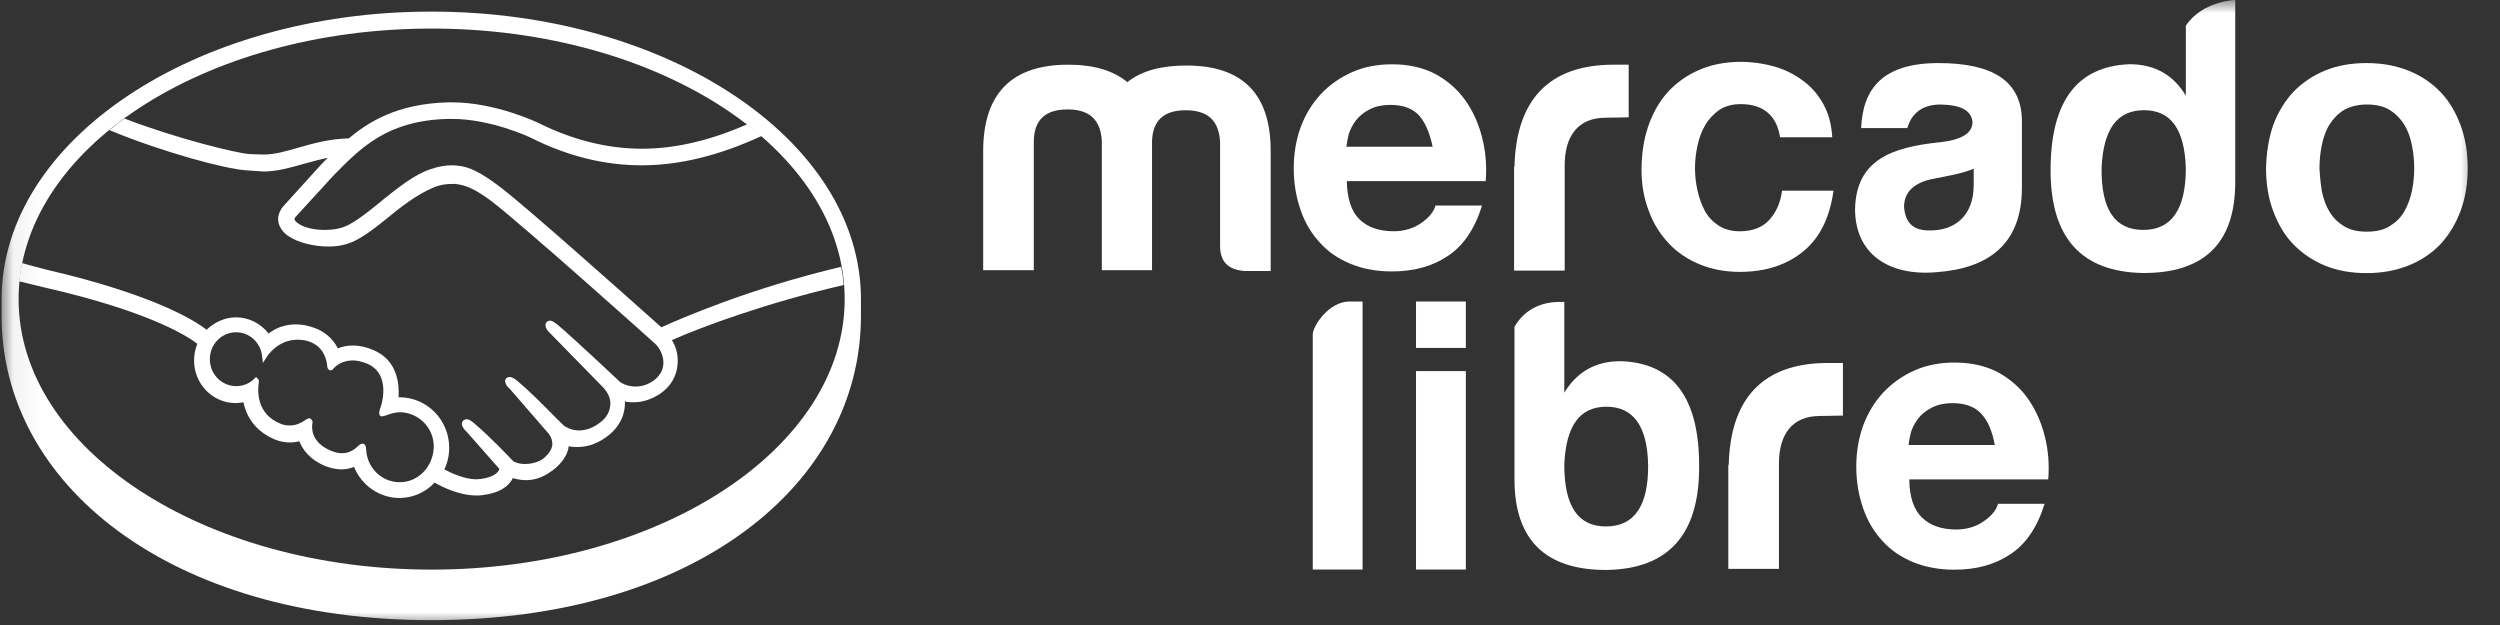
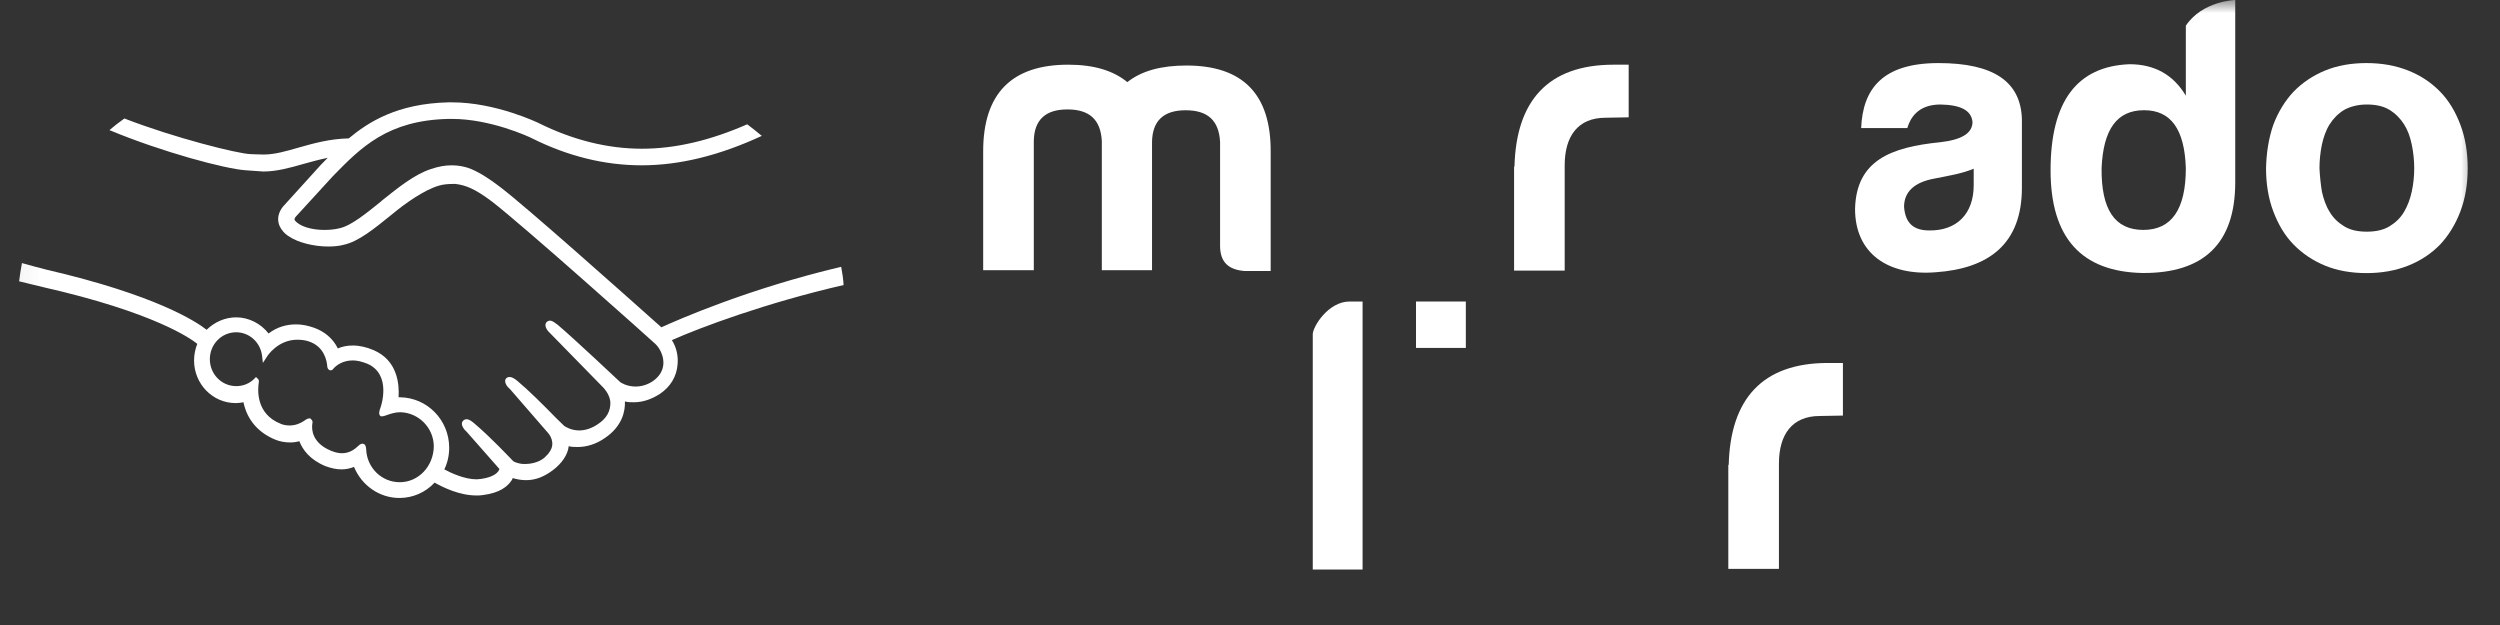
<svg xmlns="http://www.w3.org/2000/svg" width="96" height="24" viewBox="0 0 96 24" fill="none">
  <rect x="0" y="0" width="96" height="24" fill="#333333" stroke="none" />
  <mask id="mask0_125_1392" style="mask-type:luminance" maskUnits="userSpaceOnUse" x="0" y="0" width="96" height="24">
    <path d="M95.205 0H0.062V24H95.205V0Z" fill="white" />
  </mask>
  <g mask="url(#mask0_125_1392)">
-     <path fill-rule="evenodd" clip-rule="evenodd" d="M16.561 0.445C25.674 0.445 33.06 5.409 33.06 11.486V12.138C33.06 18.596 26.669 23.814 16.561 23.814C6.516 23.814 0.062 18.596 0.062 12.138V11.486C0.062 5.409 7.449 0.445 16.561 0.445ZM16.575 21.873C25.33 21.873 32.436 17.212 32.436 11.485C32.436 5.758 25.33 1.097 16.575 1.097C7.821 1.097 0.714 5.743 0.714 11.485C0.714 17.228 7.805 21.873 16.575 21.873Z" fill="white" />
    <path d="M25.397 12.568C23.826 11.168 20.219 7.954 19.239 7.207C18.679 6.777 18.29 6.555 17.964 6.443C17.808 6.395 17.606 6.348 17.342 6.348C17.093 6.348 16.829 6.395 16.549 6.491C15.911 6.698 15.289 7.207 14.667 7.7L14.636 7.732C14.061 8.193 13.486 8.67 13.034 8.766C12.848 8.813 12.646 8.829 12.444 8.829C11.946 8.829 11.495 8.686 11.324 8.463C11.293 8.432 11.308 8.368 11.386 8.288L11.402 8.273L12.786 6.761C13.859 5.664 14.885 4.614 17.233 4.566C17.28 4.566 17.311 4.566 17.357 4.566C18.819 4.566 20.281 5.234 20.436 5.314C21.805 5.998 23.22 6.348 24.635 6.348C26.112 6.348 27.636 5.966 29.253 5.218C29.067 5.059 28.88 4.916 28.693 4.773C27.278 5.393 25.941 5.711 24.65 5.711C23.329 5.711 22.007 5.377 20.716 4.741C20.654 4.709 19.037 3.93 17.357 3.93C17.311 3.93 17.264 3.93 17.218 3.93C15.243 3.977 14.139 4.693 13.392 5.314C12.661 5.33 12.039 5.505 11.479 5.664C10.982 5.807 10.546 5.934 10.127 5.934C9.956 5.934 9.645 5.918 9.614 5.918C9.131 5.902 6.706 5.298 4.777 4.55C4.575 4.693 4.389 4.836 4.202 4.996C6.224 5.839 8.665 6.491 9.442 6.539C9.66 6.555 9.893 6.57 10.111 6.586C10.624 6.586 11.137 6.443 11.635 6.3C11.93 6.22 12.257 6.125 12.584 6.061C12.49 6.157 12.397 6.252 12.319 6.332L10.92 7.875C10.811 7.986 10.578 8.288 10.733 8.67C10.795 8.813 10.92 8.973 11.106 9.084C11.433 9.307 12.039 9.466 12.599 9.466C12.817 9.466 13.003 9.45 13.19 9.402C13.781 9.275 14.387 8.766 15.04 8.241C15.554 7.811 16.3 7.286 16.86 7.127C17.015 7.079 17.218 7.064 17.373 7.064C17.42 7.064 17.466 7.064 17.497 7.064C17.87 7.111 18.228 7.239 18.881 7.732C20.032 8.607 25.117 13.156 25.163 13.204C25.163 13.204 25.49 13.491 25.474 13.968C25.459 14.238 25.319 14.461 25.07 14.636C24.853 14.779 24.635 14.843 24.401 14.843C24.059 14.843 23.826 14.684 23.811 14.668C23.795 14.652 22.054 13.013 21.416 12.472C21.307 12.393 21.214 12.313 21.12 12.313C21.074 12.313 21.027 12.329 20.981 12.377C20.887 12.504 20.996 12.679 21.12 12.79L23.158 14.874C23.158 14.874 23.406 15.113 23.438 15.431C23.453 15.781 23.297 16.067 22.955 16.29C22.722 16.449 22.473 16.529 22.24 16.529C21.929 16.529 21.711 16.386 21.665 16.354L21.369 16.067C20.841 15.527 20.281 14.97 19.877 14.636C19.783 14.556 19.674 14.477 19.565 14.477C19.519 14.477 19.472 14.493 19.441 14.524C19.394 14.572 19.363 14.668 19.472 14.827C19.519 14.89 19.581 14.938 19.581 14.938L21.058 16.64C21.074 16.656 21.369 17.006 21.089 17.372L21.043 17.436C20.996 17.483 20.95 17.531 20.903 17.579C20.654 17.786 20.312 17.817 20.172 17.817C20.094 17.817 20.032 17.817 19.97 17.802C19.83 17.77 19.721 17.738 19.674 17.674L19.659 17.658C19.581 17.579 18.835 16.783 18.213 16.258C18.135 16.195 18.026 16.099 17.917 16.099C17.87 16.099 17.824 16.115 17.777 16.163C17.653 16.306 17.839 16.513 17.917 16.577L19.177 18.008C19.177 18.024 19.161 18.056 19.13 18.104C19.084 18.167 18.928 18.326 18.477 18.39C18.415 18.39 18.368 18.406 18.306 18.406C17.839 18.406 17.326 18.167 17.062 18.024C17.186 17.77 17.249 17.483 17.249 17.197C17.249 16.131 16.409 15.272 15.367 15.256C15.351 15.256 15.32 15.256 15.305 15.256C15.336 14.763 15.274 13.84 14.341 13.443C14.076 13.331 13.812 13.268 13.548 13.268C13.345 13.268 13.159 13.3 12.972 13.379C12.786 12.997 12.459 12.727 12.055 12.584C11.822 12.504 11.604 12.456 11.371 12.456C10.982 12.456 10.624 12.568 10.313 12.806C10.018 12.425 9.551 12.186 9.069 12.186C8.649 12.186 8.245 12.361 7.934 12.663C7.53 12.345 5.975 11.327 1.792 10.357C1.59 10.309 1.123 10.181 0.843 10.102C0.797 10.341 0.765 10.563 0.734 10.802C0.734 10.802 1.512 10.993 1.652 11.025C5.928 11.995 7.343 13.013 7.576 13.204C7.499 13.395 7.452 13.618 7.452 13.84C7.452 14.747 8.167 15.479 9.054 15.479C9.147 15.479 9.256 15.463 9.349 15.447C9.489 16.115 9.909 16.608 10.562 16.879C10.749 16.958 10.951 16.99 11.137 16.99C11.262 16.99 11.386 16.974 11.495 16.942C11.619 17.261 11.884 17.642 12.49 17.897C12.708 17.977 12.91 18.024 13.112 18.024C13.283 18.024 13.439 17.992 13.594 17.929C13.89 18.645 14.574 19.122 15.336 19.122C15.849 19.122 16.331 18.915 16.689 18.533C17 18.708 17.637 19.026 18.29 19.026C18.368 19.026 18.461 19.026 18.539 19.011C19.192 18.931 19.488 18.677 19.628 18.47C19.659 18.438 19.674 18.39 19.69 18.358C19.845 18.406 20.016 18.438 20.203 18.438C20.561 18.438 20.887 18.311 21.229 18.056C21.571 17.802 21.805 17.452 21.836 17.149V17.133C21.945 17.165 22.069 17.165 22.178 17.165C22.535 17.165 22.893 17.054 23.235 16.815C23.888 16.37 24.013 15.797 23.997 15.415C24.106 15.447 24.23 15.447 24.339 15.447C24.681 15.447 25.008 15.336 25.335 15.129C25.739 14.858 25.988 14.461 26.019 13.984C26.05 13.665 25.972 13.331 25.801 13.061C26.905 12.568 29.424 11.629 32.394 10.945C32.379 10.707 32.348 10.484 32.301 10.245C28.74 11.088 26.065 12.265 25.397 12.568ZM15.351 18.517C14.652 18.517 14.092 17.961 14.061 17.261C14.061 17.197 14.045 17.038 13.921 17.038C13.859 17.038 13.812 17.07 13.765 17.117C13.61 17.261 13.423 17.404 13.128 17.404C13.003 17.404 12.863 17.372 12.708 17.308C11.977 17.006 11.962 16.481 11.993 16.274C12.008 16.211 12.008 16.163 11.962 16.115L11.915 16.067H11.868C11.837 16.067 11.79 16.084 11.744 16.115C11.526 16.274 11.324 16.338 11.122 16.338C11.013 16.338 10.889 16.322 10.78 16.274C9.816 15.893 9.893 14.954 9.94 14.668C9.94 14.604 9.94 14.572 9.893 14.54L9.831 14.477L9.769 14.54C9.582 14.731 9.334 14.827 9.069 14.827C8.509 14.827 8.058 14.365 8.058 13.793C8.058 13.22 8.509 12.759 9.069 12.759C9.567 12.759 10.002 13.14 10.064 13.665L10.095 13.936L10.251 13.697C10.267 13.665 10.671 13.045 11.417 13.045C11.557 13.045 11.713 13.061 11.853 13.109C12.444 13.3 12.552 13.84 12.568 14.079C12.584 14.206 12.677 14.222 12.692 14.222C12.739 14.222 12.786 14.19 12.801 14.159C12.91 14.031 13.159 13.84 13.548 13.84C13.719 13.84 13.905 13.888 14.107 13.968C15.056 14.381 14.621 15.622 14.621 15.622C14.543 15.829 14.543 15.909 14.605 15.972L14.636 15.988H14.667C14.714 15.988 14.761 15.972 14.854 15.94C14.978 15.893 15.18 15.829 15.367 15.829C16.082 15.845 16.658 16.433 16.658 17.149C16.642 17.913 16.067 18.517 15.351 18.517Z" fill="white" />
    <path d="M39.698 5.411V10.375H37.754V5.809C37.754 3.598 38.842 2.484 41.019 2.484C41.999 2.484 42.745 2.707 43.29 3.153C43.834 2.723 44.58 2.516 45.56 2.516C47.721 2.516 48.81 3.614 48.794 5.841V10.407H47.799C47.162 10.359 46.851 10.057 46.851 9.436V5.443C46.804 4.632 46.384 4.234 45.529 4.234C44.689 4.234 44.254 4.632 44.238 5.443V10.375H42.31V5.411C42.263 4.6 41.843 4.202 40.988 4.202C40.149 4.202 39.713 4.6 39.698 5.411Z" fill="white" />
    <path d="M58.156 6.398C58.218 3.884 59.431 2.484 61.966 2.484H62.541V4.505L61.655 4.521C60.597 4.521 60.084 5.221 60.084 6.35V10.391H58.141V6.398H58.156Z" fill="white" />
    <path d="M73.24 4.919H71.468C71.53 3.424 72.276 2.422 74.437 2.422C76.537 2.422 77.594 3.122 77.641 4.569V7.21C77.641 9.358 76.381 10.312 74.329 10.455C72.509 10.599 71.234 9.74 71.234 8.022C71.281 6.16 72.603 5.651 74.516 5.46C75.339 5.365 75.744 5.11 75.744 4.681C75.697 4.235 75.293 4.029 74.516 4.013C73.629 4.013 73.349 4.554 73.24 4.919ZM75.79 7.115V6.478C75.339 6.669 74.826 6.749 74.267 6.86C73.505 7.003 73.116 7.369 73.116 7.942C73.163 8.562 73.474 8.849 74.08 8.849C75.137 8.865 75.79 8.212 75.79 7.115Z" fill="white" />
    <path d="M85.833 0V7C85.833 9.338 84.635 10.499 82.272 10.483C79.924 10.436 78.742 9.131 78.742 6.538C78.742 3.897 79.753 2.545 81.774 2.466C82.722 2.466 83.454 2.863 83.936 3.675V1.209V0.986C84.573 0.032 85.833 0 85.833 0ZM80.701 6.459C80.685 8.034 81.199 8.829 82.303 8.829C83.391 8.829 83.936 8.034 83.936 6.459C83.889 4.963 83.361 4.232 82.334 4.232C81.292 4.232 80.764 4.963 80.701 6.459Z" fill="white" />
    <path d="M51.825 11.578H52.323V21.871H50.41V12.835C50.41 12.549 51.001 11.578 51.825 11.578Z" fill="white" />
-     <path d="M62.23 13.869C61.282 13.869 60.566 14.266 60.069 15.078V11.594H59.851C58.903 11.61 58.405 12.119 58.156 12.548V12.485V18.402C58.156 20.741 59.354 21.902 61.717 21.886C64.065 21.839 65.247 20.534 65.247 17.941C65.263 15.284 64.252 13.932 62.23 13.869ZM61.67 20.216C60.582 20.216 60.069 19.421 60.069 17.846C60.131 16.35 60.66 15.618 61.686 15.618C62.712 15.618 63.257 16.35 63.288 17.846C63.303 19.421 62.759 20.216 61.67 20.216Z" fill="white" />
-     <path d="M52.199 8.418C52.51 8.721 52.945 8.88 53.52 8.88C53.925 8.88 54.282 8.768 54.578 8.562C54.873 8.355 55.06 8.132 55.122 7.893H56.91C56.631 8.8 56.18 9.452 55.589 9.834C54.998 10.232 54.282 10.423 53.443 10.423C52.867 10.423 52.339 10.327 51.872 10.136C51.406 9.946 51.002 9.675 50.69 9.325C50.364 8.975 50.115 8.562 49.944 8.068C49.773 7.575 49.68 7.05 49.68 6.462C49.68 5.889 49.773 5.364 49.944 4.887C50.131 4.394 50.38 3.98 50.721 3.614C51.048 3.264 51.452 2.978 51.919 2.771C52.385 2.564 52.898 2.469 53.458 2.469C54.096 2.469 54.64 2.596 55.107 2.835C55.573 3.089 55.962 3.423 56.257 3.837C56.553 4.25 56.771 4.728 56.91 5.269C57.05 5.809 57.097 6.366 57.05 6.955H51.717C51.732 7.623 51.888 8.116 52.199 8.418ZM54.5 4.441C54.251 4.171 53.894 4.028 53.396 4.028C53.07 4.028 52.805 4.091 52.587 4.203C52.37 4.314 52.199 4.457 52.074 4.616C51.95 4.775 51.857 4.95 51.794 5.141C51.748 5.332 51.717 5.491 51.701 5.634H55.013C54.905 5.109 54.733 4.712 54.5 4.441Z" fill="white" />
-     <path d="M66.845 3.998C66.519 3.998 66.238 4.077 66.021 4.22C65.803 4.379 65.617 4.57 65.477 4.809C65.336 5.048 65.243 5.318 65.181 5.604C65.119 5.891 65.088 6.177 65.088 6.463C65.088 6.734 65.119 7.02 65.181 7.306C65.243 7.593 65.336 7.847 65.461 8.086C65.585 8.325 65.772 8.516 65.989 8.659C66.207 8.802 66.487 8.881 66.798 8.881C67.296 8.881 67.669 8.738 67.933 8.452C68.198 8.166 68.369 7.8 68.431 7.322H70.406C70.266 8.341 69.893 9.12 69.255 9.645C68.618 10.17 67.809 10.44 66.814 10.44C66.254 10.44 65.741 10.345 65.275 10.154C64.808 9.963 64.404 9.693 64.077 9.343C63.751 8.993 63.486 8.579 63.315 8.102C63.129 7.625 63.035 7.1 63.035 6.527C63.035 5.938 63.113 5.382 63.284 4.873C63.455 4.364 63.704 3.918 64.03 3.552C64.357 3.186 64.761 2.9 65.228 2.693C65.694 2.486 66.238 2.375 66.845 2.375C67.296 2.375 67.716 2.439 68.12 2.55C68.524 2.661 68.898 2.852 69.224 3.091C69.551 3.329 69.815 3.632 70.017 3.998C70.219 4.364 70.328 4.777 70.359 5.27H68.353C68.229 4.443 67.716 3.998 66.845 3.998Z" fill="white" />
    <path d="M87.295 4.792C87.481 4.299 87.746 3.87 88.073 3.52C88.415 3.17 88.819 2.899 89.285 2.708C89.752 2.517 90.281 2.422 90.871 2.422C91.463 2.422 91.99 2.517 92.473 2.708C92.955 2.899 93.359 3.17 93.701 3.52C94.043 3.87 94.293 4.299 94.479 4.792C94.666 5.285 94.759 5.842 94.759 6.463C94.759 7.067 94.666 7.624 94.479 8.117C94.293 8.61 94.028 9.04 93.701 9.39C93.359 9.74 92.955 10.01 92.473 10.201C91.99 10.392 91.463 10.487 90.871 10.487C90.281 10.487 89.752 10.392 89.285 10.201C88.819 10.01 88.415 9.74 88.073 9.39C87.731 9.04 87.481 8.61 87.295 8.117C87.108 7.624 87.016 7.067 87.016 6.463C87.03 5.842 87.124 5.285 87.295 4.792ZM89.16 7.353C89.223 7.64 89.316 7.91 89.457 8.133C89.597 8.372 89.782 8.547 90.016 8.69C90.25 8.833 90.529 8.896 90.886 8.896C91.228 8.896 91.525 8.833 91.757 8.69C91.99 8.547 92.177 8.372 92.317 8.133C92.458 7.894 92.55 7.64 92.613 7.353C92.675 7.067 92.706 6.765 92.706 6.463C92.706 6.16 92.675 5.858 92.613 5.556C92.55 5.254 92.458 4.999 92.317 4.776C92.177 4.554 91.99 4.363 91.757 4.219C91.525 4.076 91.228 4.013 90.886 4.013C90.544 4.013 90.25 4.092 90.016 4.219C89.782 4.363 89.597 4.554 89.457 4.776C89.316 4.999 89.223 5.269 89.16 5.556C89.099 5.858 89.068 6.16 89.068 6.463C89.083 6.765 89.114 7.067 89.16 7.353Z" fill="white" />
    <path d="M66.383 17.851C66.445 15.338 67.658 13.938 70.192 13.938H70.768V15.958L69.882 15.974C68.824 15.974 68.311 16.674 68.311 17.803V21.844H66.367V17.851H66.383Z" fill="white" />
-     <path d="M73.801 19.872C74.112 20.174 74.547 20.333 75.122 20.333C75.527 20.333 75.885 20.221 76.18 20.015C76.475 19.808 76.662 19.585 76.724 19.346H78.512C78.233 20.253 77.782 20.905 77.191 21.287C76.6 21.685 75.885 21.876 75.045 21.876C74.469 21.876 73.941 21.78 73.474 21.59C73.007 21.399 72.603 21.128 72.292 20.778C71.966 20.428 71.717 20.015 71.546 19.521C71.375 19.028 71.281 18.503 71.281 17.915C71.281 17.342 71.375 16.817 71.546 16.34C71.732 15.847 71.981 15.433 72.323 15.067C72.65 14.717 73.054 14.431 73.52 14.224C73.987 14.017 74.5 13.922 75.06 13.922C75.698 13.922 76.242 14.049 76.708 14.288C77.175 14.542 77.564 14.876 77.859 15.29C78.154 15.704 78.372 16.181 78.512 16.722C78.652 17.262 78.699 17.819 78.652 18.408H73.318C73.318 19.076 73.49 19.569 73.801 19.872ZM76.087 15.894C75.838 15.624 75.48 15.481 74.983 15.481C74.656 15.481 74.392 15.544 74.174 15.656C73.956 15.767 73.785 15.91 73.66 16.069C73.536 16.229 73.443 16.404 73.381 16.594C73.334 16.785 73.303 16.944 73.288 17.088H76.6C76.506 16.563 76.336 16.165 76.087 15.894Z" fill="white" />
    <path d="M56.288 11.578H54.375V13.36H56.288V11.578Z" fill="white" />
-     <path d="M56.288 14.25H54.375V21.87H56.288V14.25Z" fill="white" />
+     <path d="M56.288 14.25V21.87H56.288V14.25Z" fill="white" />
  </g>
</svg>